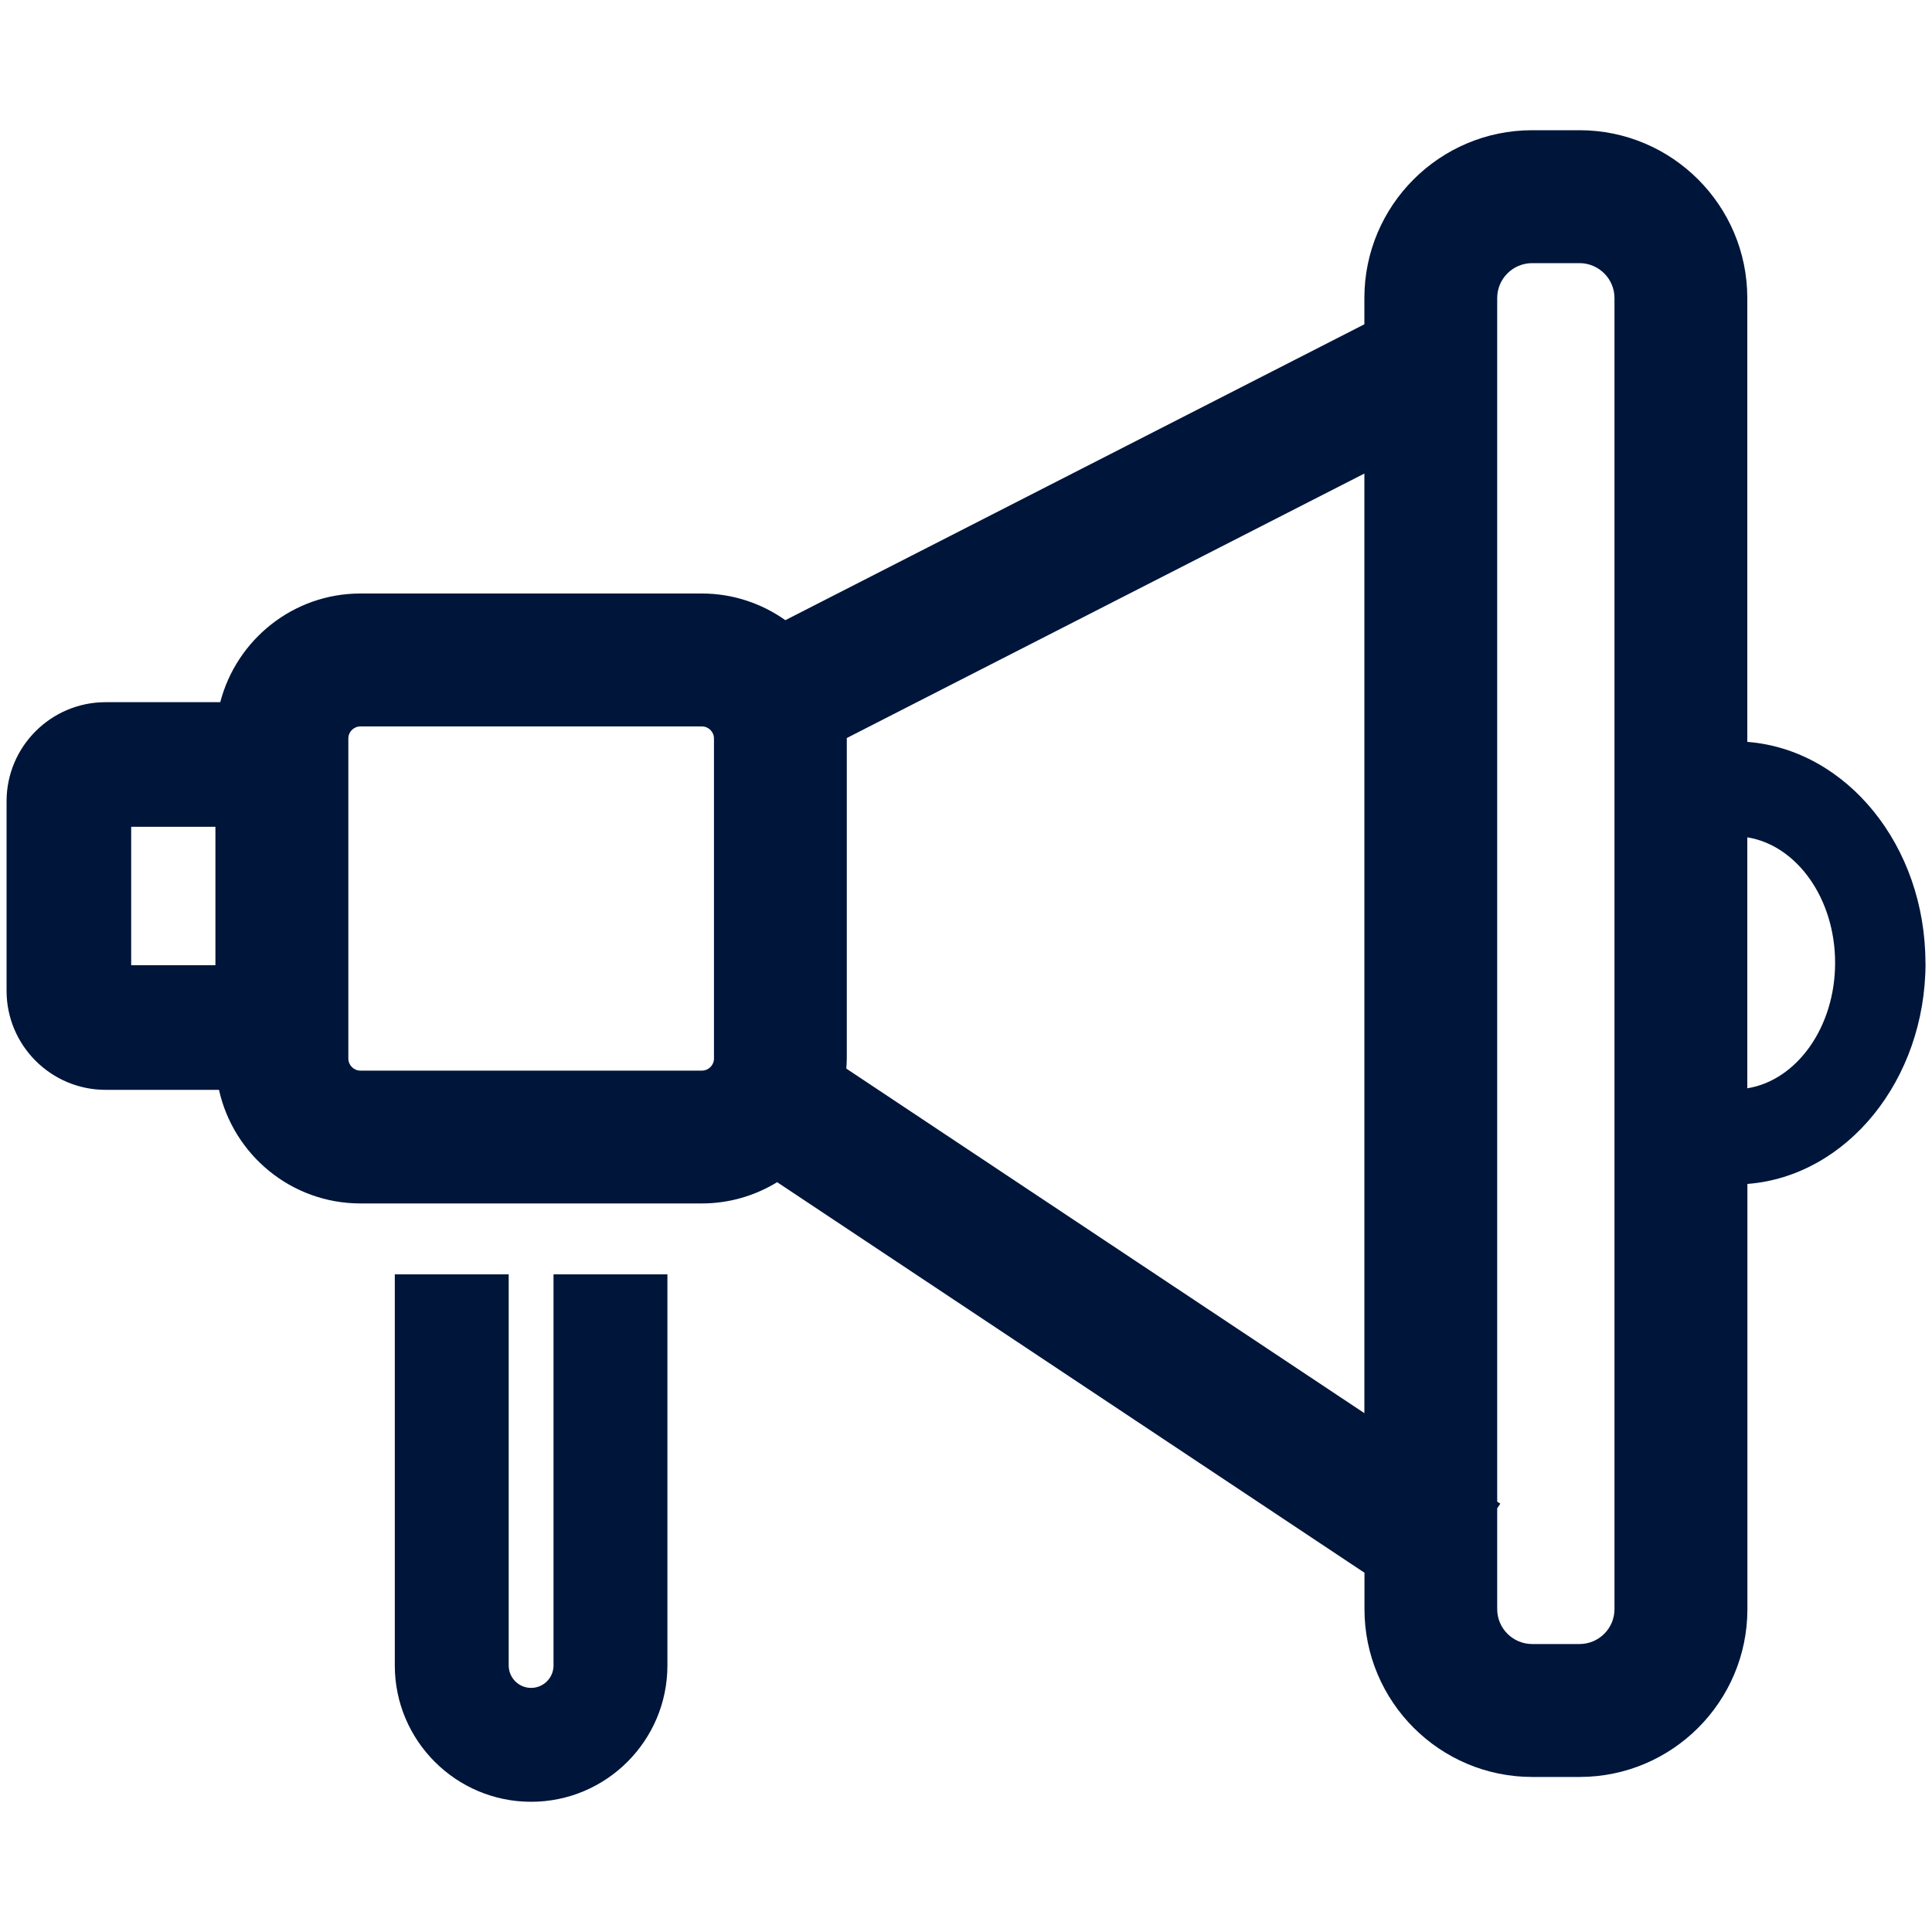
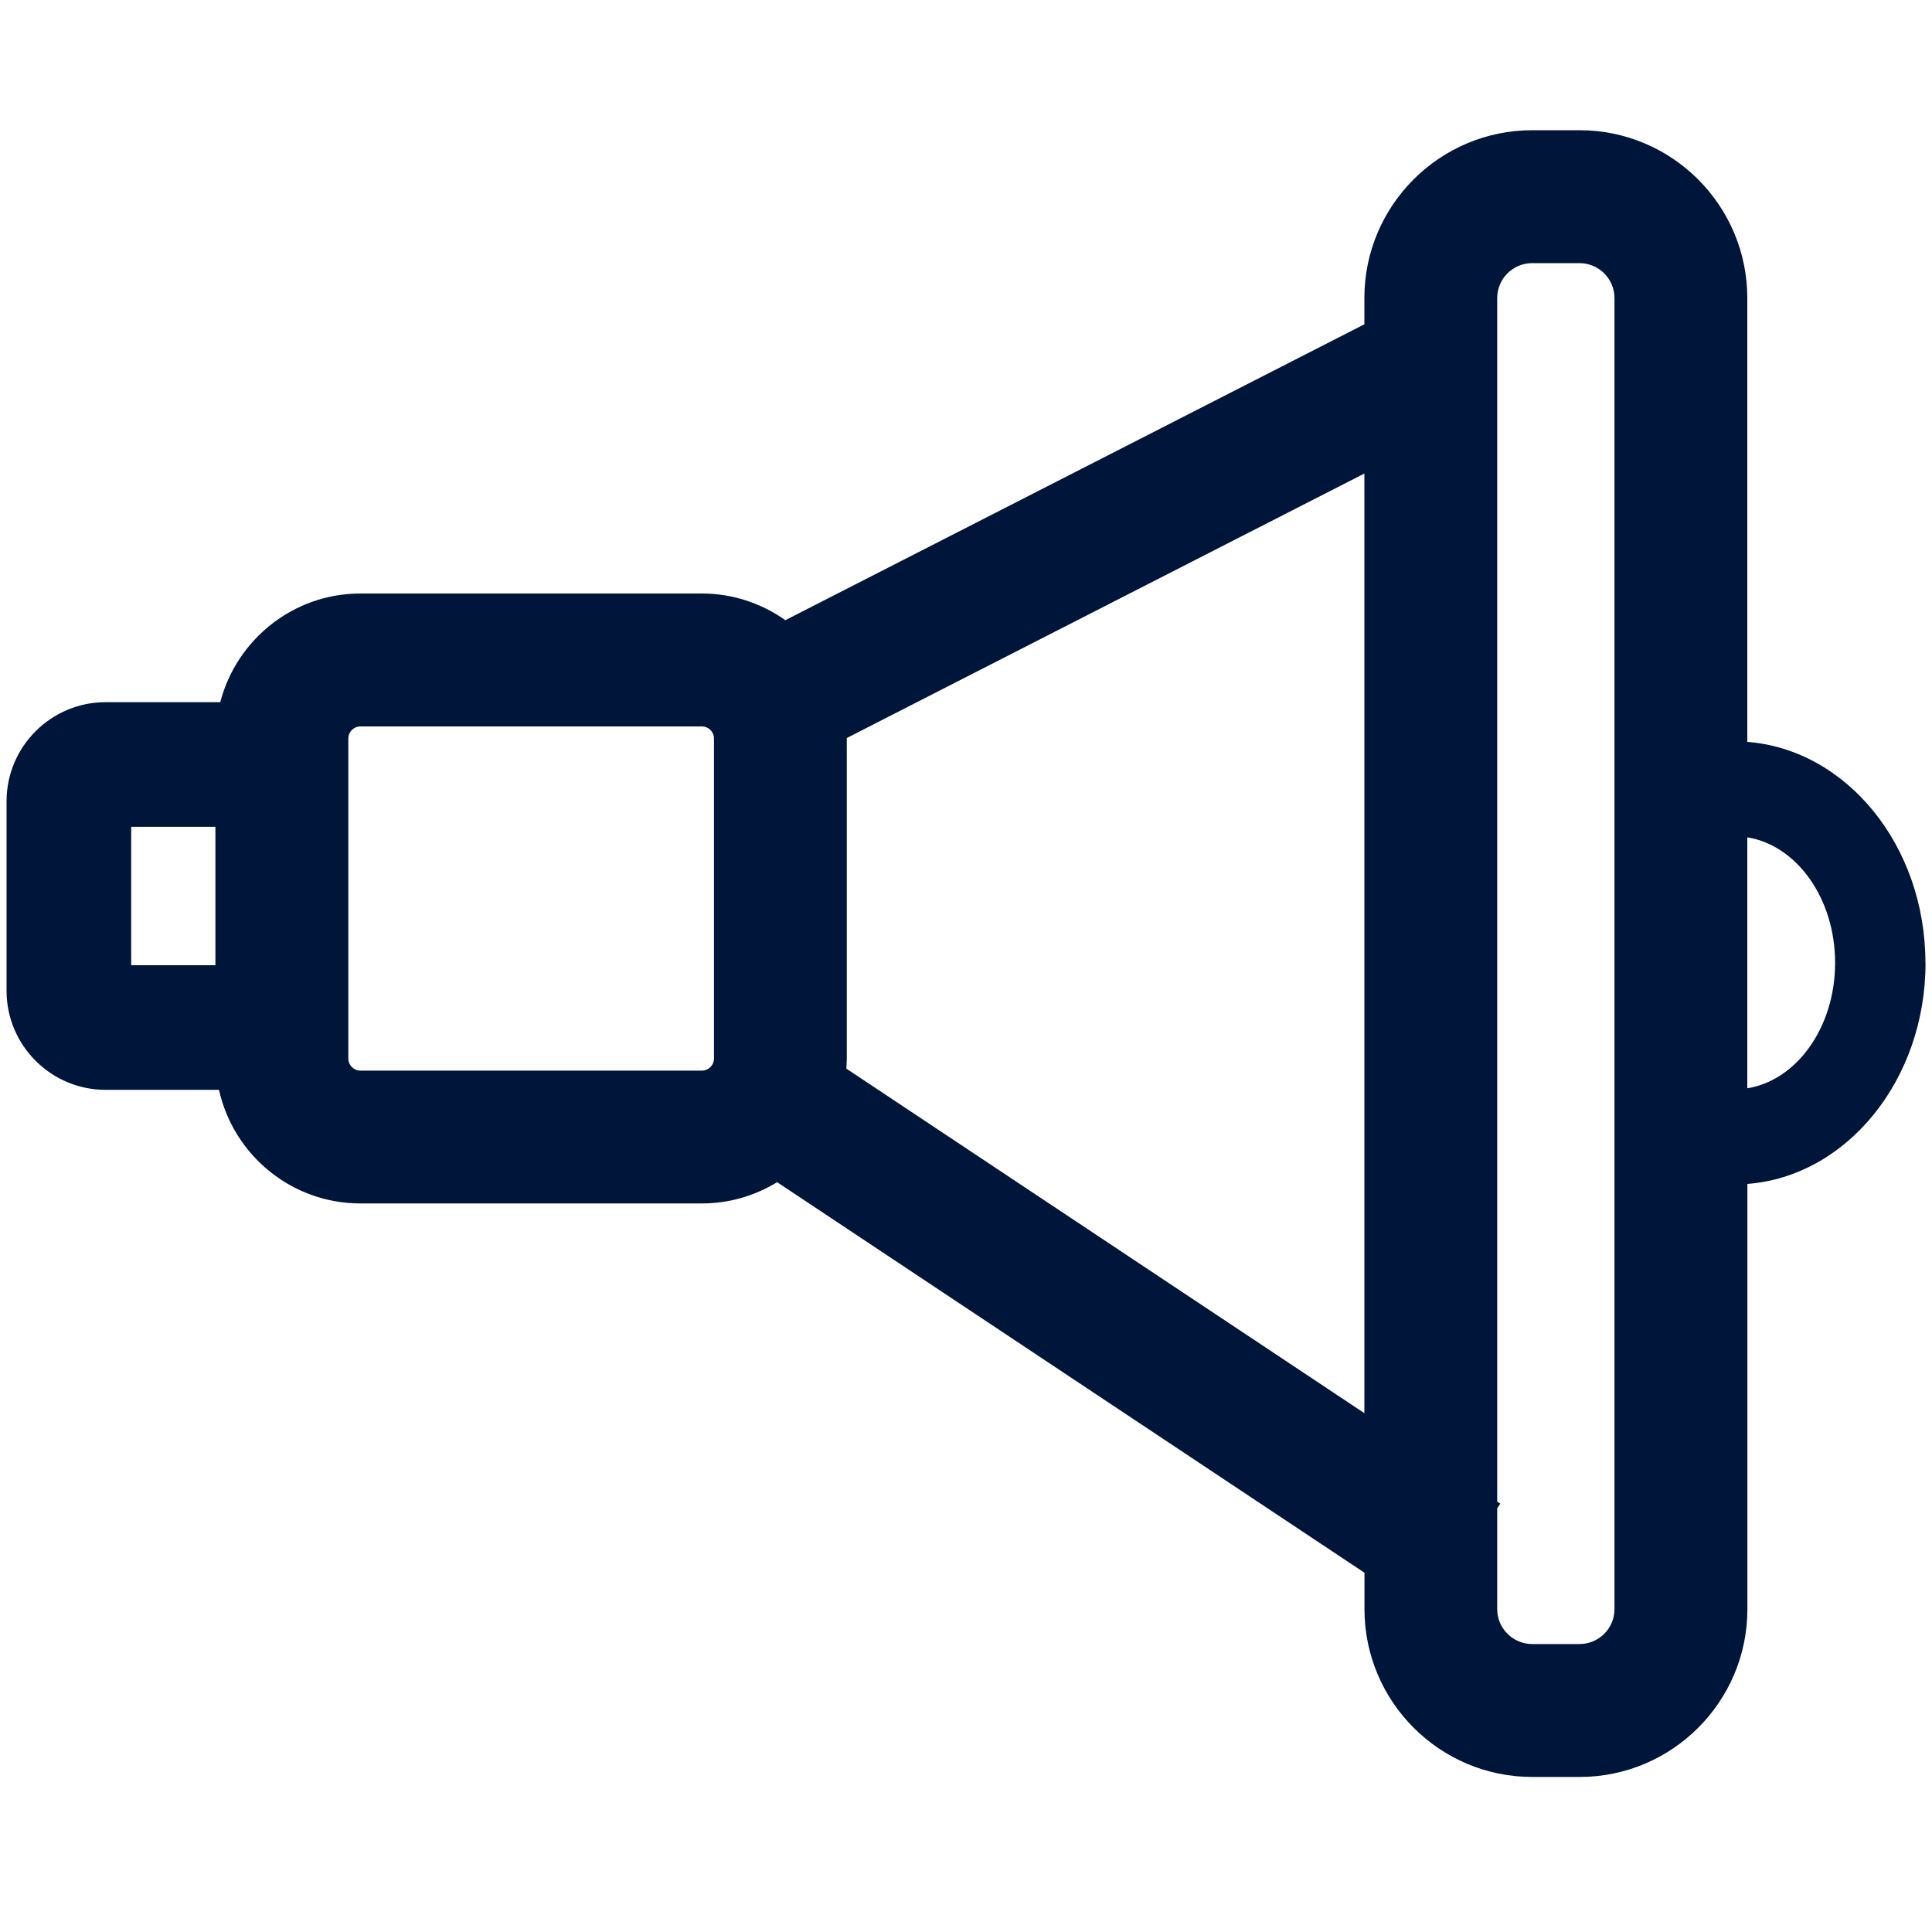
<svg xmlns="http://www.w3.org/2000/svg" id="Calque_1" viewBox="0 0 200 200">
  <defs>
    <style>
      .cls-1 {
        fill: #00153a;
      }
    </style>
  </defs>
-   <path class="cls-1" d="M57.3,172.41c0,1.28-1.04,2.32-2.32,2.32s-2.32-1.04-2.32-2.32v-40.49h-11.79v40.49c0,7.78,6.33,14.11,14.11,14.11s14.11-6.33,14.11-14.11v-40.49h-11.79v40.49Z" />
  <path class="cls-1" d="M199.32,99.68c0-12.13-8.16-22.09-18.44-22.88V30.85c0-9.58-7.79-17.37-17.37-17.37h-4.9c-9.58,0-17.37,7.79-17.37,17.37v2.72l-59.94,30.63c-2.45-1.73-5.42-2.76-8.64-2.76h-35.35c-6.97,0-12.83,4.79-14.51,11.25h-11.87c-5.65,0-10.25,4.6-10.25,10.25v19.63c0,5.65,4.6,10.25,10.25,10.25h11.74c1.49,6.72,7.48,11.76,14.64,11.76h35.35c2.85,0,5.51-.81,7.79-2.2l60.8,40.43v3.77c0,9.58,7.79,17.37,17.37,17.37h4.9c9.58,0,17.37-7.79,17.37-17.37v-44.02c10.28-.79,18.44-10.75,18.44-22.88ZM13.58,85.59h8.72v14.33h-8.72v-14.33ZM73.91,109.58c0,.69-.56,1.25-1.25,1.25h-35.35c-.69,0-1.25-.56-1.25-1.25v-33.13c0-.69.56-1.25,1.25-1.25h35.35c.69,0,1.25.56,1.25,1.25v33.13ZM87.61,110.63c.02-.35.05-.7.05-1.05v-33.13s0-.03,0-.05l53.58-27.38v97.27l-53.63-35.67ZM167.13,166.58c0,1.99-1.62,3.61-3.62,3.61h-4.9c-1.99,0-3.62-1.62-3.62-3.61v-10.44l.32-.48-.32-.21V30.85c0-1.99,1.62-3.61,3.62-3.61h4.9c1.99,0,3.62,1.62,3.62,3.61v135.73ZM180.88,112.67v-25.99c5.12.82,9.09,6.33,9.09,12.99s-3.97,12.17-9.09,12.99Z" />
</svg>